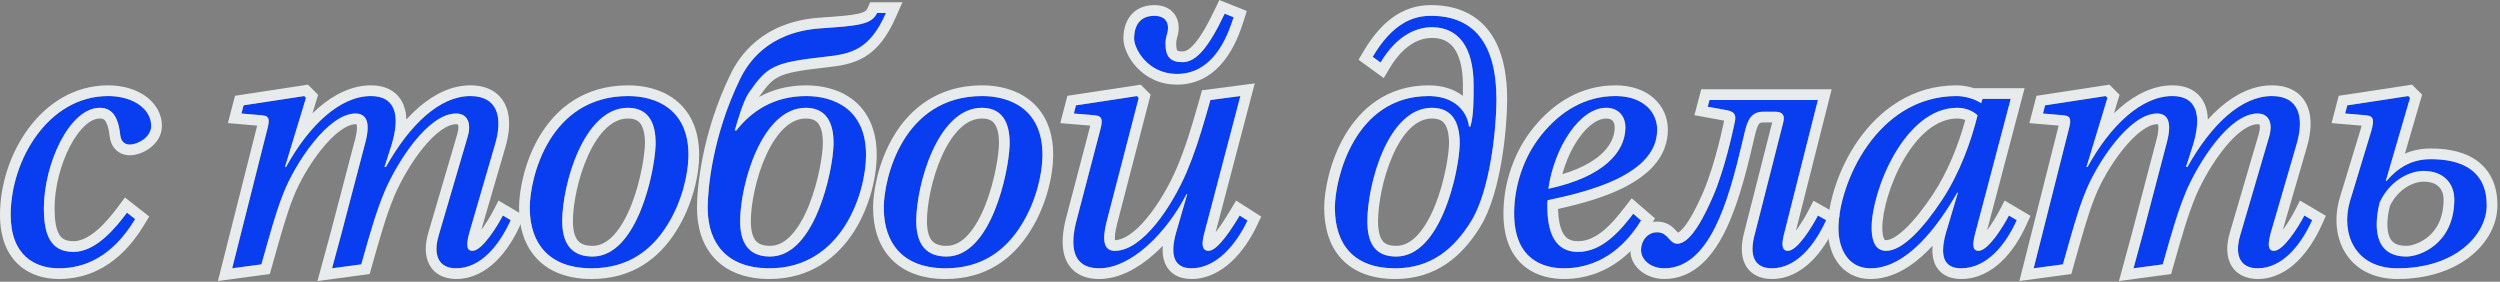
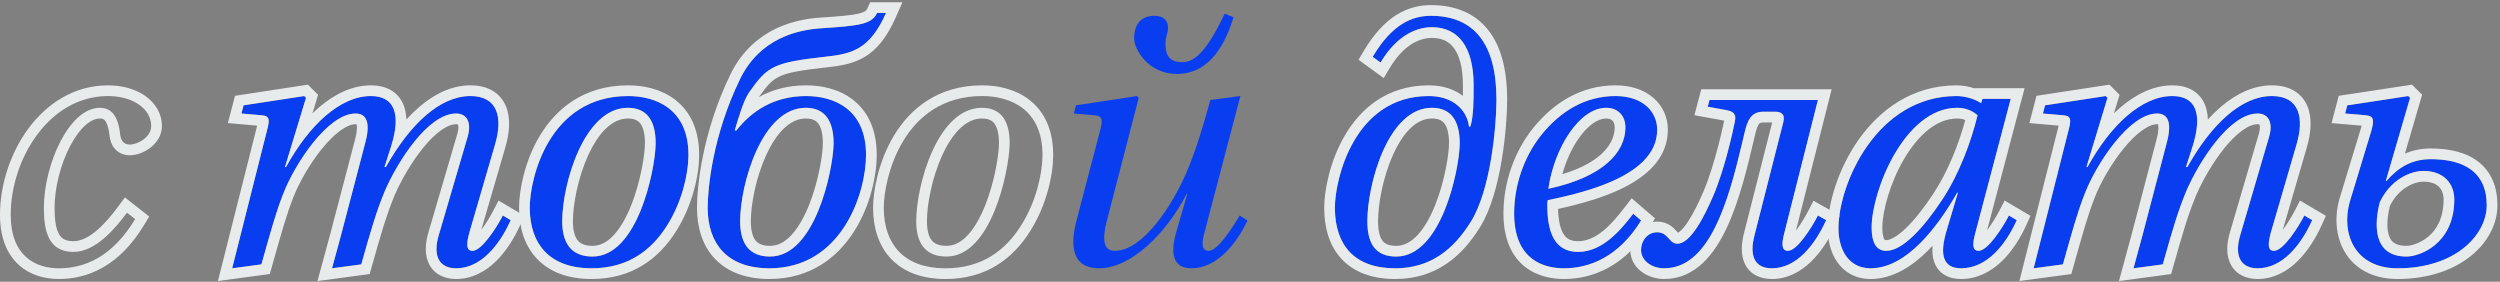
<svg xmlns="http://www.w3.org/2000/svg" width="701" height="79" viewBox="0 0 701 79" fill="none">
  <rect x="0" y="0" width="701" height="79" fill="#808080" stroke="none" />
  <path d="M657.579 31.832L658.179 29.532L675.279 26.932L675.779 27.432L668.979 50.732H669.179C672.379 47.032 676.179 44.632 681.579 44.632C691.779 44.632 697.279 48.932 697.279 57.532C697.279 65.732 688.679 75.232 672.279 75.232C659.979 75.232 656.279 65.032 658.979 56.232L664.879 36.832C665.679 33.932 665.779 32.532 663.479 32.332L657.579 31.832ZM667.279 56.732C665.879 62.232 664.979 71.932 674.779 71.932C678.579 71.932 688.179 68.332 688.179 55.932C688.179 51.332 685.079 47.932 679.579 47.932C675.679 47.932 670.179 50.532 667.279 56.732Z" fill="#093EF0" />
  <path d="M570.237 75.232L579.937 36.832C580.737 33.832 580.937 32.532 578.637 32.332L572.837 31.832L573.437 29.532L590.437 26.932L590.937 27.432L585.037 46.832H585.337C591.837 35.032 600.537 26.932 609.137 26.932C615.737 26.932 617.637 31.932 614.837 40.932L612.937 46.832H613.337C620.137 34.732 628.537 26.932 637.037 26.932C644.837 26.932 646.137 33.132 643.937 40.532L636.737 65.232C635.937 68.232 635.737 70.332 637.637 70.332C640.237 70.332 644.437 63.732 646.137 60.432L648.337 61.732C645.137 68.832 639.937 75.232 633.037 75.232C628.337 75.232 626.437 71.832 628.137 66.032L636.237 38.432C637.437 34.432 636.137 31.832 633.037 31.832C625.137 31.832 616.637 45.332 613.137 53.332C610.737 59.032 609.137 64.532 606.437 74.132L598.237 75.232L600.737 66.032L607.637 39.732C609.137 33.932 607.637 31.832 604.837 31.832C597.037 31.832 587.837 45.932 584.637 54.132C582.637 59.132 581.137 64.532 578.437 74.132L570.237 75.232Z" fill="#093EF0" />
  <path d="M515.503 64.032C515.503 51.632 526.203 26.932 548.603 26.932C551.103 26.932 553.903 27.832 555.503 28.932L555.903 27.732H563.803L553.903 65.232C553.103 68.232 552.903 70.332 554.803 70.332C557.403 70.332 561.603 63.732 563.303 60.432L565.503 61.732C562.303 68.832 557.003 75.232 549.903 75.232C544.803 75.232 543.803 71.432 545.803 64.732L549.003 54.032H548.803C543.303 63.632 534.603 75.232 524.503 75.232C518.103 75.232 515.503 69.632 515.503 64.032ZM524.803 63.832C524.803 67.532 525.803 70.332 528.903 70.332C533.403 70.332 539.203 64.132 544.503 56.132C549.503 48.632 552.803 39.332 554.503 32.332C553.103 31.032 551.103 30.232 548.803 30.232C534.003 30.232 524.803 53.532 524.803 63.832Z" fill="#093EF0" />
  <path d="M460.145 70.132C460.145 67.532 461.945 65.132 464.645 65.132C467.845 65.132 467.945 68.332 470.345 68.332C474.145 68.332 478.045 60.332 480.345 55.032C484.045 46.432 486.445 34.132 486.445 34.132C487.045 31.732 485.645 31.232 484.345 30.932L478.845 29.932L479.345 28.032H509.745L500.345 65.232C499.545 68.232 499.445 70.332 501.345 70.332C503.945 70.332 508.045 63.732 509.745 60.432L512.045 61.732C508.845 68.832 503.645 75.232 496.845 75.232C491.745 75.232 490.545 71.432 491.945 66.032L500.045 34.232C500.645 31.832 499.245 31.332 497.745 31.332H494.445C491.145 31.332 490.045 33.432 489.145 37.332C485.245 54.032 480.145 75.232 466.645 75.232C462.845 75.232 460.145 72.832 460.145 70.132Z" fill="#093EF0" />
  <path d="M424.564 59.832C424.564 51.932 427.364 43.732 432.364 37.632C437.564 31.232 444.464 26.932 452.964 26.932C460.664 26.932 464.664 31.332 464.664 36.332C464.664 38.932 463.964 42.032 460.664 45.332C456.664 49.132 449.764 52.932 433.964 56.132C433.864 56.832 433.864 57.132 433.864 57.632C433.864 65.032 435.864 70.632 442.464 70.632C449.464 70.632 454.564 64.332 457.964 59.932L460.164 61.832C453.764 72.232 445.464 75.232 438.564 75.232C433.064 75.232 424.564 73.032 424.564 59.832ZM434.164 52.932C450.064 49.532 455.764 42.332 455.764 35.732C455.764 32.432 453.664 30.232 450.364 30.232C442.864 30.232 435.764 41.532 434.164 52.932Z" fill="#093EF0" />
  <path d="M374.304 58.232C374.304 50.132 379.804 26.932 400.604 26.932C408.204 26.932 411.504 31.632 411.904 35.532L412.304 35.432C413.204 32.532 413.204 27.932 413.204 23.932C413.204 13.032 408.804 7.632 401.504 7.632C397.804 7.632 392.004 9.332 387.104 17.532L384.904 15.932C390.404 6.632 396.104 4.432 401.204 4.432C413.004 4.432 419.604 11.832 419.604 27.932C419.604 35.332 418.004 53.132 412.504 62.032C407.704 69.832 401.204 75.232 391.204 75.232C379.404 75.232 374.304 68.332 374.304 58.232ZM383.404 62.032C383.404 68.732 386.004 71.932 391.504 71.932C404.404 71.932 409.304 46.832 409.304 40.132C409.304 34.332 407.204 30.232 401.504 30.232C389.104 30.232 383.404 51.832 383.404 62.032Z" fill="#093EF0" />
  <path d="M318.003 10.832C318.003 8.032 319.003 4.432 323.703 4.432C326.503 4.432 327.503 6.032 327.503 7.732C327.503 9.632 326.803 10.032 326.803 12.232C326.803 15.832 328.103 17.432 331.603 17.432C335.303 17.432 338.803 13.532 343.403 3.832L345.903 4.832C343.903 11.232 339.803 20.732 330.003 20.732C321.803 20.732 318.003 13.632 318.003 10.832ZM301.103 31.832L301.703 29.532L318.803 26.932L319.303 27.432L310.303 62.132C308.903 67.632 309.603 70.332 312.603 70.332C320.403 70.332 328.603 57.832 332.703 48.332C335.103 42.632 336.703 37.632 339.403 28.032L347.803 26.932L337.703 65.332C336.903 68.232 336.903 70.332 338.903 70.332C341.503 70.332 345.703 63.632 347.603 60.432L349.803 61.832C346.503 68.832 340.903 75.232 334.103 75.232C329.103 75.232 328.003 71.432 329.803 65.132L332.903 54.432H332.703C327.103 65.332 317.203 75.232 308.203 75.232C300.703 75.232 299.903 69.132 301.903 61.632L308.403 36.832C309.203 33.932 309.303 32.532 307.003 32.332L301.103 31.832Z" fill="#093EF0" />
-   <path d="M247.812 58.232C247.812 50.132 253.112 26.932 275.412 26.932C283.012 26.932 292.312 30.432 292.312 43.432C292.312 48.532 290.612 56.432 286.312 63.232C281.912 70.232 275.312 75.232 265.112 75.232C253.312 75.232 247.812 68.332 247.812 58.232ZM256.912 62.032C256.912 68.732 259.912 71.932 265.412 71.932C278.312 71.932 283.112 46.832 283.112 40.132C283.112 34.332 281.012 30.232 275.312 30.232C262.912 30.232 256.912 51.832 256.912 62.032Z" fill="#093EF0" />
  <path d="M198.433 58.232C198.433 53.132 199.733 38.132 207.533 22.132C209.733 17.632 215.333 8.932 230.233 7.932C240.433 7.232 244.433 6.932 245.933 3.632H248.433C243.833 14.032 238.733 15.132 231.233 15.932C216.833 17.532 215.133 18.632 210.033 25.932C208.533 28.132 207.233 32.432 206.033 36.532L206.433 36.632C210.733 31.132 217.033 26.932 226.033 26.932C233.633 26.932 242.833 30.432 242.833 43.432C242.833 54.032 236.133 75.232 215.733 75.232C203.933 75.232 198.433 68.332 198.433 58.232ZM207.533 62.032C207.533 68.732 210.433 71.932 215.933 71.932C228.833 71.932 233.733 46.832 233.733 40.132C233.733 34.332 231.633 30.232 225.933 30.232C213.533 30.232 207.533 51.832 207.533 62.032Z" fill="#093EF0" />
  <path d="M148.542 58.232C148.542 50.132 153.842 26.932 176.142 26.932C183.742 26.932 193.042 30.432 193.042 43.432C193.042 48.532 191.342 56.432 187.042 63.232C182.642 70.232 176.042 75.232 165.842 75.232C154.042 75.232 148.542 68.332 148.542 58.232ZM157.642 62.032C157.642 68.732 160.642 71.932 166.142 71.932C179.042 71.932 183.842 46.832 183.842 40.132C183.842 34.332 181.742 30.232 176.042 30.232C163.642 30.232 157.642 51.832 157.642 62.032Z" fill="#093EF0" />
  <path d="M65.101 75.232L74.801 36.832C75.601 33.832 75.801 32.532 73.501 32.332L67.701 31.832L68.301 29.532L85.301 26.932L85.801 27.432L79.901 46.832H80.201C86.701 35.032 95.401 26.932 104.001 26.932C110.601 26.932 112.501 31.932 109.701 40.932L107.801 46.832H108.201C115.001 34.732 123.401 26.932 131.901 26.932C139.701 26.932 141.001 33.132 138.801 40.532L131.601 65.232C130.801 68.232 130.601 70.332 132.501 70.332C135.101 70.332 139.301 63.732 141.001 60.432L143.201 61.732C140.001 68.832 134.801 75.232 127.901 75.232C123.201 75.232 121.301 71.832 123.001 66.032L131.101 38.432C132.301 34.432 131.001 31.832 127.901 31.832C120.001 31.832 111.501 45.332 108.001 53.332C105.601 59.032 104.001 64.532 101.301 74.132L93.101 75.232L95.601 66.032L102.501 39.732C104.001 33.932 102.501 31.832 99.701 31.832C91.901 31.832 82.701 45.932 79.501 54.132C77.501 59.132 76.001 64.532 73.301 74.132L65.101 75.232Z" fill="#093EF0" />
-   <path d="M3 60.232C3 44.832 13.601 26.932 30.3 26.932C37.3 26.932 42.401 30.532 42.401 35.332C42.401 38.432 38.7 40.532 36.401 40.532C34.7 40.532 33.901 39.432 33.7 37.732C33.1 32.132 31 30.232 28 30.232C19.401 30.232 12.3 46.132 12.3 58.332C12.3 65.032 13.7 70.632 20.601 70.632C26.901 70.632 32.401 63.932 35.6 59.632L37.901 61.432C31.401 72.232 23.5 75.232 16.5 75.232C9.9 75.232 3 71.732 3 60.232Z" fill="#093EF0" />
  <path d="M697.279 57.532C697.279 49.201 692.118 44.905 682.521 44.645L681.579 44.632C676.179 44.632 672.38 47.032 669.18 50.731H668.979L675.779 27.432L675.279 26.932L658.18 29.532L657.579 31.832L663.479 32.332C665.779 32.532 665.679 33.932 664.879 36.832L658.979 56.231L658.857 56.645C656.397 65.348 660.172 75.231 672.279 75.231C688.423 75.231 697.009 66.026 697.273 57.917L697.279 57.532ZM685.18 55.932C685.18 54.318 684.649 53.136 683.849 52.355C683.048 51.575 681.702 50.932 679.579 50.932C676.902 50.932 672.554 52.785 670.117 57.757C669.491 60.328 669.13 63.364 669.729 65.626C670.021 66.724 670.493 67.473 671.125 67.968C671.75 68.457 672.831 68.932 674.779 68.932V71.932C664.979 71.932 665.879 62.231 667.279 56.731C670.179 50.532 675.679 47.932 679.579 47.932C685.079 47.932 688.18 51.332 688.18 55.932L688.172 56.507C687.88 68.444 678.52 71.932 674.779 71.932V68.932C675.958 68.932 678.62 68.291 680.958 66.299C683.162 64.421 685.18 61.255 685.18 55.932ZM700.279 57.532C700.279 67.95 689.713 78.231 672.279 78.231C665.196 78.231 660.139 75.225 657.412 70.541C654.778 66.016 654.573 60.367 656.111 55.352L661.997 35.994C662.076 35.708 662.141 35.456 662.195 35.233L653.777 34.52L655.775 26.863L676.328 23.738L679.157 26.566L674.339 43.075C676.46 42.157 678.849 41.632 681.579 41.632C687.032 41.632 691.747 42.771 695.145 45.527C698.654 48.375 700.279 52.552 700.279 57.532Z" fill="#E8EBEC" />
  <path d="M594.331 26.583L592.75 31.781C593.323 31.223 593.903 30.69 594.491 30.184C598.881 26.402 603.875 23.932 609.137 23.932C611.148 23.932 613.059 24.311 614.698 25.251C616.382 26.217 617.587 27.666 618.298 29.442C618.792 30.678 619.037 32.045 619.08 33.512C620.222 32.258 621.392 31.107 622.59 30.073C626.942 26.318 631.836 23.932 637.037 23.932C639.374 23.932 641.478 24.396 643.236 25.431C645.027 26.484 646.267 28.018 647.009 29.809C648.425 33.229 647.983 37.439 646.816 41.37L646.817 41.371L640.083 64.473C641.45 62.645 642.727 60.499 643.47 59.058L644.926 56.231L652.176 60.516L651.072 62.965C649.376 66.728 647.085 70.461 644.164 73.297C641.225 76.15 637.49 78.231 633.037 78.231C629.936 78.231 627.069 77.051 625.547 74.231C624.151 71.645 624.313 68.413 625.258 65.189L625.259 65.188L633.358 37.587L633.361 37.578L633.363 37.569C633.854 35.932 633.65 35.146 633.555 34.95C633.543 34.926 633.533 34.914 633.529 34.908C633.51 34.898 633.374 34.832 633.037 34.832C631.914 34.832 630.504 35.321 628.821 36.514C627.157 37.693 625.44 39.41 623.767 41.472C620.43 45.584 617.569 50.695 615.902 54.496L615.477 55.526C613.388 60.678 611.864 65.918 609.325 74.944L608.791 76.843L594.157 78.806L597.842 65.245L604.732 38.98C605.401 36.395 605.242 35.227 605.113 34.852C605.053 34.842 604.963 34.832 604.837 34.832C603.772 34.832 602.349 35.33 600.596 36.596C598.874 37.838 597.082 39.642 595.346 41.792C591.866 46.101 588.92 51.408 587.432 55.223L587.427 55.234L587.423 55.246C585.496 60.063 584.043 65.28 581.325 74.944L580.791 76.843L566.243 78.795L577.028 36.097L577.033 36.078L577.038 36.059C577.122 35.743 577.192 35.466 577.252 35.223L569.037 34.516L571.032 26.864L591.484 23.736L594.331 26.583ZM637.037 26.932C628.537 26.932 620.137 34.732 613.337 46.832H612.938L614.837 40.932C617.637 31.932 615.737 26.932 609.137 26.932C600.537 26.932 591.837 35.032 585.337 46.832H585.037L590.938 27.432L590.438 26.932L573.438 29.532L572.837 31.832L578.637 32.332C580.937 32.532 580.738 33.832 579.938 36.832L570.237 75.231L578.438 74.132C580.969 65.132 582.445 59.823 584.268 55.075L584.637 54.132C587.837 45.932 597.037 31.832 604.837 31.832L605.096 31.838C607.728 31.966 609.09 34.113 607.637 39.731L600.737 66.032L598.237 75.231L606.438 74.132C609.137 64.532 610.737 59.032 613.137 53.332C616.637 45.332 625.137 31.832 633.037 31.832L633.322 31.84C636.216 31.996 637.4 34.557 636.237 38.432L628.137 66.032C626.437 71.832 628.337 75.231 633.037 75.231C639.937 75.231 645.137 68.831 648.337 61.731L646.137 60.432C644.437 63.732 640.237 70.332 637.637 70.332L637.465 70.326C635.75 70.2 635.962 68.138 636.737 65.231L643.938 40.532C646.137 33.132 644.837 26.932 637.037 26.932Z" fill="#E8EBEC" />
  <path d="M548.603 23.932C550.294 23.932 552.09 24.256 553.719 24.793L553.74 24.731H567.697L557.183 64.56C558.574 62.713 559.881 60.522 560.636 59.058L562.092 56.231L569.342 60.516L568.237 62.965C566.536 66.739 564.214 70.48 561.234 73.317C558.232 76.176 554.427 78.231 549.902 78.231C548.278 78.231 546.683 77.932 545.303 77.116C543.866 76.267 542.897 74.996 542.364 73.502C541.868 72.112 541.756 70.546 541.898 68.893C541.437 69.393 540.97 69.885 540.492 70.359C536.143 74.682 530.72 78.231 524.503 78.231C520.279 78.231 517.122 76.316 515.134 73.436C513.236 70.689 512.503 67.234 512.503 64.032C512.503 57.155 515.404 47.282 521.205 39.097C527.059 30.838 536.15 23.932 548.603 23.932ZM524.803 63.832C524.803 53.532 534.003 30.231 548.803 30.231C551.103 30.231 553.103 31.032 554.503 32.332C552.803 39.332 549.503 48.632 544.503 56.132C539.203 64.132 533.402 70.332 528.902 70.332V67.332C529.913 67.332 531.744 66.528 534.333 64.061C536.782 61.726 539.416 58.379 542.002 54.475L542.007 54.468C546.289 48.044 549.302 40.13 551.062 33.653C550.419 33.392 549.662 33.231 548.803 33.231C543.074 33.231 537.853 37.81 533.844 44.682C529.899 51.442 527.803 59.325 527.803 63.832C527.803 65.511 528.047 66.527 528.32 67.026C528.432 67.229 528.505 67.269 528.507 67.269C528.514 67.274 528.537 67.287 528.588 67.3C528.642 67.314 528.742 67.332 528.902 67.332V70.332L528.618 70.323C525.927 70.166 524.932 67.759 524.814 64.515L524.803 63.832ZM515.511 64.557C515.667 69.889 518.218 75.062 524.205 75.228L524.503 75.231C534.603 75.231 543.303 63.632 548.803 54.032H549.003L545.803 64.731C543.803 71.431 544.803 75.231 549.902 75.231C557.002 75.231 562.303 68.831 565.503 61.731L563.303 60.432C561.603 63.732 557.403 70.332 554.803 70.332L554.631 70.326C552.916 70.2 553.127 68.138 553.902 65.231L563.803 27.731H555.902L555.503 28.932C553.903 27.832 551.103 26.932 548.603 26.932C526.203 26.932 515.503 51.632 515.503 64.032L515.511 64.557Z" fill="#E8EBEC" />
  <path d="M513.598 25.032L503.575 64.691C504.975 62.824 506.3 60.568 507.078 59.058L508.506 56.285L515.768 60.39C515.743 60.57 515.718 60.749 515.697 60.927L514.78 62.965C513.084 66.728 510.794 70.459 507.89 73.292C504.97 76.14 501.259 78.231 496.845 78.231C493.464 78.231 490.625 76.88 489.241 73.932C488.031 71.352 488.282 68.205 489.041 65.279L496.924 34.332H494.445C493.937 34.332 493.682 34.412 493.567 34.463C493.472 34.505 493.376 34.569 493.249 34.73C492.902 35.169 492.514 36.075 492.068 38.007L492.066 38.014C490.133 46.293 487.82 56.09 484.213 63.813C480.675 71.389 475.282 78.231 466.645 78.231C461.79 78.231 457.145 75.032 457.145 70.132C457.145 66.346 459.853 62.132 464.645 62.132C467.562 62.132 469.145 63.754 470.018 64.717C470.246 64.969 470.407 65.138 470.516 65.249C470.659 65.174 470.884 65.032 471.192 64.758C471.848 64.175 472.596 63.255 473.396 62.03C474.987 59.592 476.454 56.462 477.593 53.838C479.349 49.754 480.827 44.711 481.876 40.612C482.397 38.578 482.805 36.806 483.082 35.545C483.22 34.915 483.326 34.413 483.396 34.071C483.417 33.974 483.433 33.888 483.447 33.817L475.119 32.304L477.032 25.032H513.598ZM460.152 70.384C460.314 72.979 462.963 75.231 466.645 75.231C479.301 75.231 484.574 56.599 488.397 40.51L489.145 37.332C490.016 33.554 491.076 31.465 494.142 31.338L494.445 31.332H497.745C499.245 31.332 500.645 31.832 500.045 34.231L491.945 66.032C490.545 71.432 491.745 75.231 496.845 75.231C503.645 75.231 508.845 68.831 512.045 61.731L509.745 60.432C508.045 63.732 503.945 70.332 501.345 70.332L501.173 70.326C499.452 70.2 499.57 68.138 500.345 65.231L509.745 28.032H479.345L478.845 29.932L484.345 30.932C485.645 31.232 487.045 31.732 486.445 34.132L486.335 34.677C485.825 37.148 483.582 47.507 480.345 55.032C478.045 60.332 474.145 68.332 470.345 68.332L470.127 68.322C468.006 68.141 467.759 65.322 464.936 65.141L464.645 65.132C461.945 65.132 460.145 67.532 460.145 70.132L460.152 70.384Z" fill="#E8EBEC" />
  <path d="M464.664 36.332C464.664 31.488 460.911 27.207 453.676 26.944L452.965 26.932C444.465 26.932 437.564 31.232 432.364 37.632L431.902 38.21C427.192 44.244 424.564 52.179 424.564 59.832L424.57 60.442C424.829 73.1 433.15 75.231 438.564 75.231C445.464 75.231 453.764 72.232 460.164 61.832L457.965 59.932C454.565 64.332 449.465 70.632 442.465 70.632V67.632C445.015 67.632 447.384 66.492 449.655 64.618C451.943 62.73 453.887 60.302 455.591 58.098L457.527 55.591L464.058 61.23L462.72 63.404C455.755 74.722 446.47 78.231 438.564 78.231C435.496 78.231 431.216 77.632 427.653 74.845C423.951 71.948 421.564 67.125 421.564 59.832C421.564 51.272 424.584 42.392 430.044 35.73C435.65 28.835 443.336 23.932 452.965 23.932C457.383 23.932 461.063 25.201 463.683 27.504C466.316 29.819 467.664 33.001 467.664 36.332C467.664 39.629 466.715 43.525 462.786 47.453L462.759 47.48L462.73 47.507C458.364 51.655 451.332 55.431 436.878 58.583C436.96 61.639 437.447 63.932 438.296 65.422C438.735 66.191 439.245 66.704 439.83 67.04C440.418 67.378 441.248 67.632 442.465 67.632V70.632L442.158 70.628C436.004 70.462 433.992 65.263 433.87 58.32L433.864 57.632C433.864 57.132 433.865 56.832 433.965 56.132C449.271 53.032 456.225 49.369 460.281 45.688L460.664 45.332C463.758 42.238 464.567 39.32 464.656 36.825L464.664 36.332ZM452.765 35.731C452.765 34.724 452.455 34.148 452.153 33.838C451.861 33.538 451.328 33.231 450.364 33.231C448.123 33.231 445.257 35.018 442.526 39.003C440.652 41.738 439.09 45.179 438.078 48.839C449.713 45.333 452.765 39.699 452.765 35.731ZM455.761 36.042C455.584 42.556 449.815 49.585 434.164 52.932C435.764 41.532 442.864 30.232 450.364 30.231C453.664 30.231 455.764 32.432 455.765 35.731L455.761 36.042Z" fill="#E8EBEC" />
  <path d="M410.204 23.932C410.204 18.818 409.162 15.475 407.683 13.481C406.306 11.626 404.327 10.632 401.504 10.632C398.883 10.632 394.05 11.757 389.68 19.07L387.995 21.89L380.934 16.753L382.322 14.404C385.246 9.461 388.354 6.18 391.618 4.147C394.917 2.093 398.186 1.432 401.204 1.432C407.767 1.432 413.33 3.522 417.161 8.258C420.897 12.875 422.604 19.547 422.604 27.932C422.604 31.796 422.19 38.262 421.075 44.915C419.974 51.484 418.126 58.642 415.057 63.609C409.917 71.96 402.584 78.231 391.204 78.231C384.712 78.231 379.588 76.316 376.122 72.551C372.697 68.83 371.305 63.748 371.305 58.231C371.305 53.717 372.789 45.358 377.063 38.032C381.408 30.586 388.842 23.932 400.604 23.932C404.6 23.932 407.807 25.054 410.19 26.895C410.203 25.911 410.204 24.916 410.204 23.932ZM406.305 40.132C406.305 37.507 405.814 35.759 405.093 34.739C404.502 33.904 403.536 33.231 401.504 33.231C397.252 33.232 393.455 37 390.545 43.528C387.745 49.811 386.404 57.344 386.404 62.032C386.404 65.083 387.012 66.736 387.715 67.597C388.315 68.331 389.351 68.932 391.504 68.932V71.932C386.176 71.931 383.57 68.928 383.412 62.649L383.404 62.032C383.404 51.832 389.104 30.232 401.504 30.231C407.204 30.231 409.305 34.332 409.305 40.132L409.29 40.812C408.99 48.376 404.001 71.932 391.504 71.932V68.932C393.648 68.932 395.629 67.918 397.525 65.868C399.452 63.786 401.107 60.812 402.455 57.433C405.164 50.642 406.305 43.069 406.305 40.132ZM413.204 23.932C413.204 27.931 413.205 32.532 412.305 35.432L411.904 35.532C411.517 31.754 408.408 27.225 401.305 26.945L400.604 26.932C379.805 26.932 374.305 50.131 374.305 58.231L374.308 58.703C374.465 68.546 379.589 75.231 391.204 75.231C401.204 75.231 407.704 69.832 412.504 62.032C417.832 53.41 419.501 36.435 419.6 28.655L419.604 27.932C419.604 11.832 413.004 4.432 401.204 4.432C396.104 4.432 390.404 6.632 384.904 15.932L387.104 17.532C392.004 9.333 397.804 7.632 401.504 7.632L401.845 7.636C408.941 7.802 413.204 13.202 413.204 23.932Z" fill="#E8EBEC" />
-   <path d="M340.869 65.085C340.959 64.973 341.054 64.86 341.146 64.741C342.639 62.821 344.086 60.479 345.023 58.9L346.603 56.239L353.644 60.72L352.517 63.111C350.752 66.854 348.323 70.551 345.308 73.355C342.29 76.16 338.495 78.231 334.103 78.231C332.49 78.231 330.919 77.927 329.555 77.13C328.145 76.306 327.169 75.079 326.606 73.631C326.055 72.21 325.913 70.611 326.037 68.933C325.283 69.71 324.513 70.455 323.726 71.157C319.175 75.218 313.761 78.231 308.203 78.231C305.934 78.231 303.881 77.771 302.179 76.703C300.441 75.613 299.309 74.04 298.668 72.262C297.457 68.901 297.968 64.744 299.004 60.858L305.511 36.034C305.594 35.731 305.662 35.466 305.719 35.233L297.301 34.52L299.299 26.863L319.852 23.738L322.638 26.524L313.207 62.885C312.589 65.316 312.545 66.684 312.658 67.33C313.791 67.315 315.161 66.85 316.764 65.754C318.383 64.646 320.063 63.012 321.721 60.991C325.036 56.95 327.975 51.713 329.944 47.151C332.267 41.633 333.827 36.777 336.515 27.22L337.051 25.314L351.84 23.378L340.869 65.085ZM339.402 28.032L338.438 31.427C336.291 38.893 334.803 43.344 332.703 48.332C328.603 57.832 320.403 70.332 312.603 70.332L312.328 70.324C309.561 70.161 308.946 67.46 310.303 62.132L319.303 27.432L318.803 26.932L301.703 29.532L301.103 31.832L307.003 32.332C309.303 32.532 309.202 33.932 308.402 36.832L301.902 61.632C299.934 69.015 300.678 75.041 307.856 75.228L308.203 75.231C317.203 75.231 327.103 65.332 332.703 54.432H332.902L329.803 65.132C328.003 71.432 329.103 75.231 334.103 75.231C340.902 75.231 346.503 68.832 349.803 61.832L347.603 60.432C345.703 63.632 341.502 70.332 338.902 70.332L338.721 70.326C337.021 70.208 336.932 68.399 337.562 65.866L347.803 26.932L339.402 28.032ZM326.803 12.231C326.803 10.169 327.418 9.689 327.495 8.071L327.503 7.731C327.503 6.085 326.564 4.532 323.96 4.437L323.703 4.432C319.003 4.432 318.003 8.032 318.003 10.832L318.014 11.106C318.24 14.021 321.937 20.517 329.621 20.727L330.003 20.731C339.19 20.731 343.368 12.383 345.502 6.065L345.902 4.832L343.402 3.832C338.802 13.532 335.302 17.432 331.603 17.432V14.432C332.246 14.432 333.292 14.141 334.906 12.295C336.542 10.424 338.426 7.324 340.692 2.546L341.899 0L349.594 3.077L348.767 5.727C347.736 9.024 346.08 13.424 343.234 17.038C340.318 20.741 336.044 23.731 330.003 23.731C324.95 23.731 321.186 21.516 318.73 18.874C317.517 17.568 316.609 16.148 315.996 14.808C315.406 13.517 315.003 12.109 315.003 10.832C315.003 9.166 315.285 6.872 316.598 4.912C318.048 2.748 320.457 1.432 323.703 1.432C325.678 1.432 327.488 2.01 328.796 3.345C330.081 4.657 330.503 6.315 330.503 7.731C330.503 9.131 330.22 10.052 330.037 10.693C329.897 11.183 329.803 11.529 329.803 12.231C329.803 13.788 330.107 14.161 330.123 14.179C330.127 14.184 330.135 14.191 330.155 14.204C330.178 14.218 330.231 14.248 330.331 14.281C330.546 14.353 330.94 14.432 331.603 14.432V17.432C328.103 17.432 326.803 15.831 326.803 12.231Z" fill="#E8EBEC" />
  <path d="M292.312 43.432C292.312 30.432 283.012 26.932 275.412 26.932C253.112 26.932 247.813 50.131 247.812 58.231L247.816 58.703C247.983 68.39 253.323 75.019 264.563 75.227L265.112 75.231C275.312 75.231 281.913 70.231 286.312 63.231C290.478 56.644 292.203 49.024 292.307 43.918L292.312 43.432ZM280.112 40.132C280.112 37.507 279.622 35.759 278.9 34.739C278.31 33.904 277.345 33.231 275.312 33.231C271.042 33.231 267.174 37.025 264.19 43.554C261.318 49.841 259.912 57.366 259.912 62.032C259.912 64.995 260.583 66.637 261.354 67.516C262.063 68.323 263.251 68.932 265.412 68.932V71.932C260.084 71.932 257.102 68.929 256.921 62.649L256.912 62.032C256.912 51.832 262.913 30.231 275.312 30.231L275.836 30.244C281.141 30.49 283.112 34.513 283.112 40.132L283.098 40.812C282.804 48.376 277.909 71.932 265.412 71.932V68.932C267.554 68.932 269.527 67.92 271.413 65.873C273.329 63.793 274.973 60.821 276.31 57.441C278.994 50.653 280.112 43.077 280.112 40.132ZM295.312 43.432C295.312 49.053 293.475 57.518 288.848 64.835L288.847 64.834C284.009 72.527 276.534 78.231 265.112 78.231C258.623 78.231 253.424 76.319 249.866 72.59C246.333 68.886 244.812 63.802 244.812 58.231C244.813 53.729 246.242 45.349 250.682 37.994C255.211 30.491 262.988 23.932 275.412 23.932C279.6 23.932 284.554 24.885 288.532 27.922C292.65 31.065 295.312 36.128 295.312 43.432Z" fill="#E8EBEC" />
  <path d="M242.833 43.432C242.833 30.432 233.633 26.932 226.033 26.932C217.033 26.932 210.734 31.132 206.434 36.632L206.033 36.532C207.233 32.432 208.533 28.132 210.033 25.932C215.133 18.632 216.833 17.532 231.233 15.932C238.733 15.132 243.834 14.032 248.434 3.632H245.934C244.434 6.932 240.433 7.232 230.233 7.932L229.542 7.984C215.159 9.203 209.699 17.702 207.533 22.132C199.733 38.131 198.434 53.131 198.434 58.231L198.438 58.703C198.604 68.39 203.944 75.019 215.185 75.227L215.733 75.231C236.133 75.231 242.833 54.032 242.833 43.432ZM230.733 40.132C230.733 37.507 230.243 35.759 229.521 34.739C228.931 33.904 227.966 33.231 225.934 33.231C221.663 33.231 217.795 37.025 214.812 43.554C211.939 49.841 210.533 57.366 210.533 62.032C210.533 65.017 211.188 66.661 211.942 67.535C212.624 68.325 213.774 68.932 215.934 68.932V71.932L215.425 71.923C210.421 71.735 207.712 68.726 207.542 62.649L207.533 62.032C207.533 51.832 213.534 30.231 225.934 30.231L226.457 30.244C231.762 30.49 233.733 34.513 233.733 40.132L233.719 40.812C233.419 48.376 228.43 71.931 215.934 71.932V68.932C218.077 68.931 220.058 67.918 221.954 65.868C223.88 63.786 225.536 60.812 226.884 57.433C229.593 50.642 230.733 43.069 230.733 40.132ZM245.833 43.432C245.833 49.226 244.034 57.752 239.463 64.92C234.816 72.206 227.177 78.231 215.733 78.231C209.244 78.231 204.045 76.319 200.487 72.59C196.954 68.886 195.434 63.802 195.434 58.231C195.434 52.788 196.793 37.317 204.837 20.817L204.838 20.814C206.046 18.344 208.233 14.625 212.233 11.388C216.266 8.125 221.983 5.479 230.027 4.938C235.242 4.581 238.495 4.341 240.663 3.835C242.66 3.369 242.993 2.852 243.202 2.391L244.001 0.632H253.04L251.177 4.846C248.731 10.376 245.967 13.849 242.466 15.953C239.048 18.007 235.282 18.517 231.552 18.915L231.551 18.914C224.253 19.725 220.769 20.372 218.454 21.494C216.445 22.468 215.151 23.884 212.801 27.215C216.489 25.181 220.871 23.932 226.033 23.932C230.222 23.932 235.156 24.886 239.112 27.929C243.205 31.077 245.833 36.141 245.833 43.432Z" fill="#E8EBEC" />
  <path d="M193.043 43.432C193.043 30.432 183.743 26.932 176.143 26.932C153.843 26.932 148.543 50.131 148.543 58.231L148.547 58.703C148.714 68.39 154.053 75.019 165.294 75.227L165.843 75.231C176.043 75.231 182.643 70.231 187.043 63.231C191.208 56.644 192.933 49.024 193.037 43.918L193.043 43.432ZM180.843 40.132C180.843 37.507 180.352 35.759 179.631 34.739C179.04 33.904 178.075 33.231 176.043 33.231C171.773 33.231 167.904 37.025 164.921 43.554C162.048 49.841 160.643 57.366 160.643 62.032C160.643 64.995 161.313 66.637 162.085 67.516C162.794 68.323 163.982 68.932 166.143 68.932V71.932C160.814 71.932 157.832 68.929 157.651 62.649L157.643 62.032C157.643 51.832 163.643 30.231 176.043 30.231L176.566 30.244C181.872 30.49 183.843 34.513 183.843 40.132L183.828 40.812C183.534 48.376 178.639 71.932 166.143 71.932V68.932C168.285 68.932 170.258 67.92 172.144 65.873C174.06 63.793 175.704 60.821 177.04 57.441C179.724 50.653 180.843 43.077 180.843 40.132ZM196.043 43.432C196.043 49.053 194.205 57.518 189.578 64.835L189.577 64.834C184.739 72.527 177.264 78.231 165.843 78.231C159.353 78.231 154.154 76.319 150.597 72.59C147.064 68.886 145.543 63.802 145.543 58.231C145.543 53.729 146.972 45.349 151.412 37.994C155.942 30.491 163.719 23.932 176.143 23.932C180.331 23.932 185.285 24.885 189.263 27.922C193.38 31.065 196.043 36.128 196.043 43.432Z" fill="#E8EBEC" />
  <path d="M89.194 26.583L87.613 31.781C88.186 31.223 88.767 30.69 89.355 30.184C93.744 26.402 98.739 23.932 104 23.932C106.012 23.932 107.922 24.311 109.562 25.251C111.245 26.217 112.451 27.666 113.161 29.442C113.655 30.678 113.901 32.045 113.943 33.512C115.085 32.258 116.255 31.107 117.453 30.073C121.805 26.318 126.699 23.932 131.9 23.932C134.237 23.932 136.341 24.396 138.1 25.431C139.89 26.484 141.131 28.018 141.872 29.809C143.289 33.229 142.846 37.439 141.68 41.37L141.681 41.371L134.946 64.473C136.313 62.645 137.59 60.499 138.333 59.058L139.789 56.231L147.039 60.516L145.936 62.965C144.24 66.728 141.948 70.461 139.027 73.297C136.088 76.15 132.353 78.231 127.9 78.231C124.799 78.231 121.932 77.051 120.41 74.231C119.015 71.645 119.176 68.413 120.121 65.189L120.122 65.188L128.222 37.587L128.225 37.578L128.227 37.569C128.718 35.932 128.514 35.146 128.418 34.95C128.406 34.926 128.397 34.914 128.393 34.908C128.373 34.898 128.238 34.832 127.9 34.832C126.777 34.832 125.367 35.321 123.685 36.514C122.021 37.693 120.303 39.41 118.63 41.472C115.293 45.584 112.433 50.695 110.766 54.496L110.34 55.526C108.251 60.678 106.727 65.918 104.188 74.944L103.654 76.843L89.02 78.806L92.705 65.245L99.596 38.98C100.264 36.395 100.105 35.227 99.977 34.852C99.916 34.842 99.827 34.832 99.7 34.832C98.635 34.832 97.213 35.33 95.459 36.596C93.738 37.838 91.946 39.642 90.209 41.792C86.729 46.101 83.784 51.408 82.295 55.223L82.29 55.234L82.286 55.246C80.359 60.063 78.906 65.28 76.189 74.944L75.654 76.843L61.106 78.795L71.892 36.097L71.897 36.078L71.901 36.059C71.986 35.743 72.055 35.466 72.115 35.223L63.9 34.516L65.895 26.864L86.348 23.736L89.194 26.583ZM131.9 26.932C123.4 26.932 115 34.732 108.2 46.832H107.801L109.7 40.932C112.5 31.932 110.6 26.932 104 26.932C95.4 26.932 86.7 35.032 80.2 46.832H79.9L85.801 27.432L85.301 26.932L68.301 29.532L67.7 31.832L73.5 32.332C75.8 32.532 75.601 33.832 74.801 36.832L65.101 75.231L73.301 74.132C75.832 65.132 77.308 59.823 79.131 55.075L79.5 54.132C82.7 45.932 91.9 31.832 99.7 31.832L99.959 31.838C102.591 31.966 103.953 34.113 102.5 39.731L95.601 66.032L93.101 75.231L101.301 74.132C104.001 64.532 105.6 59.032 108 53.332C111.5 45.332 120 31.832 127.9 31.832L128.186 31.84C131.079 31.996 132.263 34.557 131.101 38.432L123 66.032C121.3 71.832 123.201 75.231 127.9 75.231C134.8 75.231 140 68.831 143.2 61.731L141 60.432C139.3 63.732 135.1 70.332 132.5 70.332L132.328 70.326C130.613 70.2 130.826 68.138 131.601 65.231L138.801 40.532C141.001 33.132 139.7 26.932 131.9 26.932Z" fill="#E8EBEC" />
  <path d="M12.301 58.332C12.301 46.132 19.4 30.232 28 30.231C31 30.231 33.1 32.132 33.7 37.731C33.888 39.325 34.603 40.392 36.092 40.52L36.4 40.532C38.629 40.532 42.171 38.561 42.39 35.619L42.4 35.332C42.4 30.682 37.614 27.158 30.951 26.942L30.301 26.932C13.601 26.932 3 44.831 3 60.231C3 71.731 9.9 75.231 16.5 75.231C23.5 75.231 31.4 72.232 37.9 61.432L35.601 59.632C32.401 63.932 26.901 70.632 20.601 70.632V67.632C22.692 67.632 24.957 66.499 27.303 64.474C29.605 62.485 31.62 59.955 33.193 57.841L35.028 55.375L41.839 60.705L40.471 62.978C33.443 74.656 24.58 78.231 16.5 78.231C12.714 78.231 8.527 77.23 5.26 74.267C1.933 71.249 0 66.601 0 60.231C8.87491e-05 51.902 2.849 42.948 7.977 36.022C13.127 29.064 20.77 23.932 30.301 23.932C34.284 23.932 37.942 24.952 40.692 26.871C43.473 28.811 45.4 31.758 45.4 35.332C45.4 38.158 43.719 40.248 42.066 41.491C40.433 42.72 38.315 43.532 36.4 43.532C34.842 43.532 33.35 42.994 32.255 41.773C31.247 40.651 30.86 39.264 30.721 38.082L30.719 38.067L30.718 38.052C30.445 35.503 29.87 34.315 29.441 33.798C29.142 33.437 28.787 33.231 28 33.231C26.819 33.232 25.445 33.775 23.922 35.141C22.397 36.508 20.905 38.547 19.589 41.087C16.949 46.181 15.301 52.735 15.301 58.332C15.301 61.602 15.668 64.027 16.501 65.565C16.882 66.268 17.334 66.735 17.882 67.048C18.441 67.367 19.285 67.632 20.601 67.632V70.632L20.281 70.628C13.867 70.462 12.392 65.273 12.305 58.957L12.301 58.332Z" fill="#E8EBEC" />
</svg>